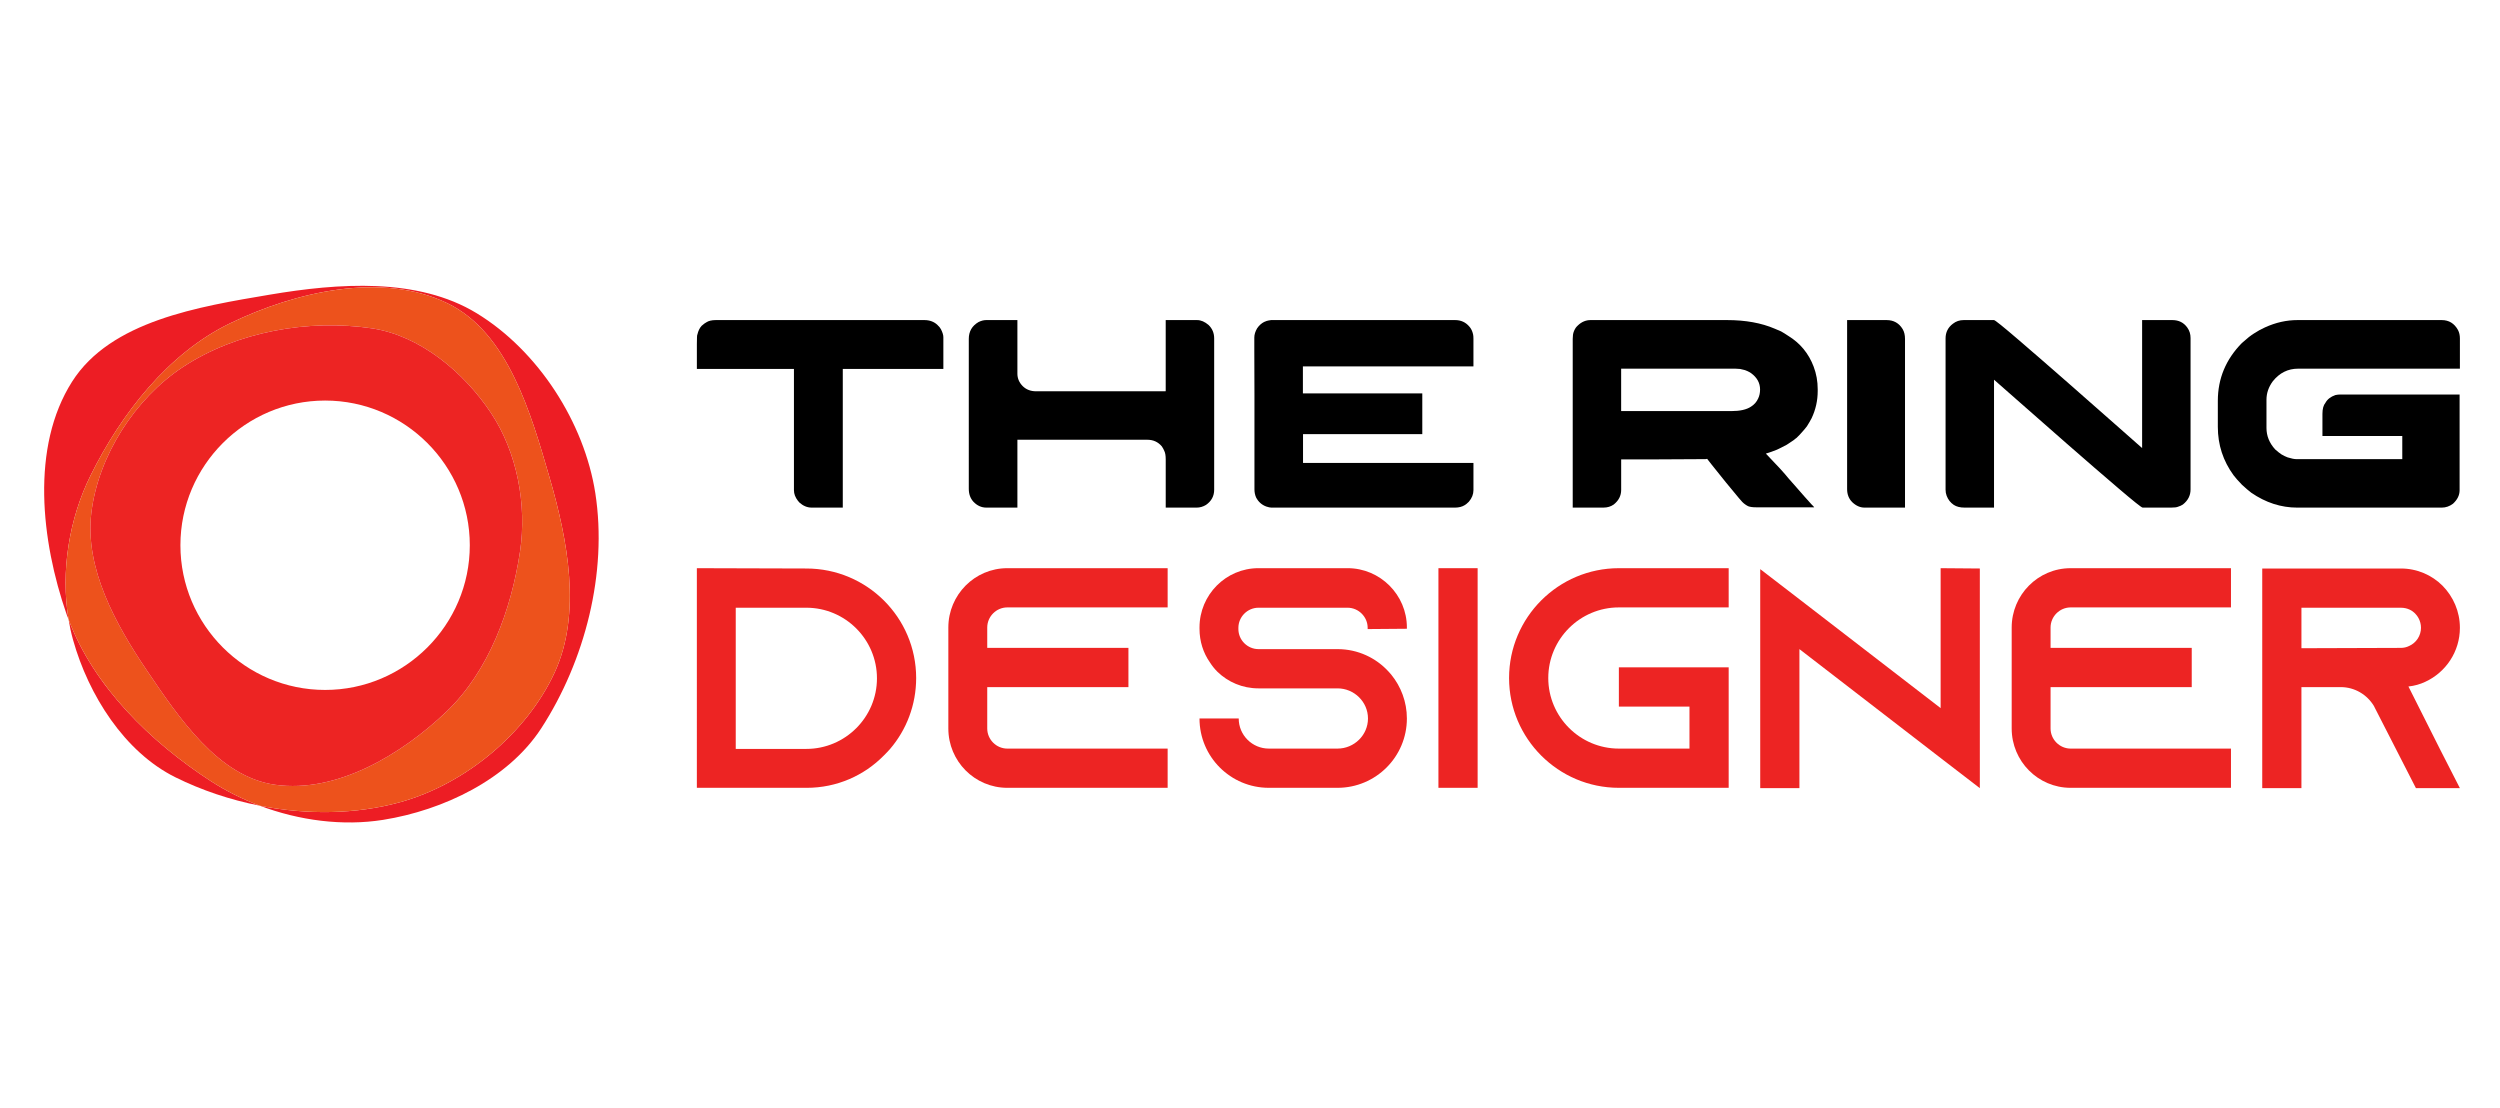
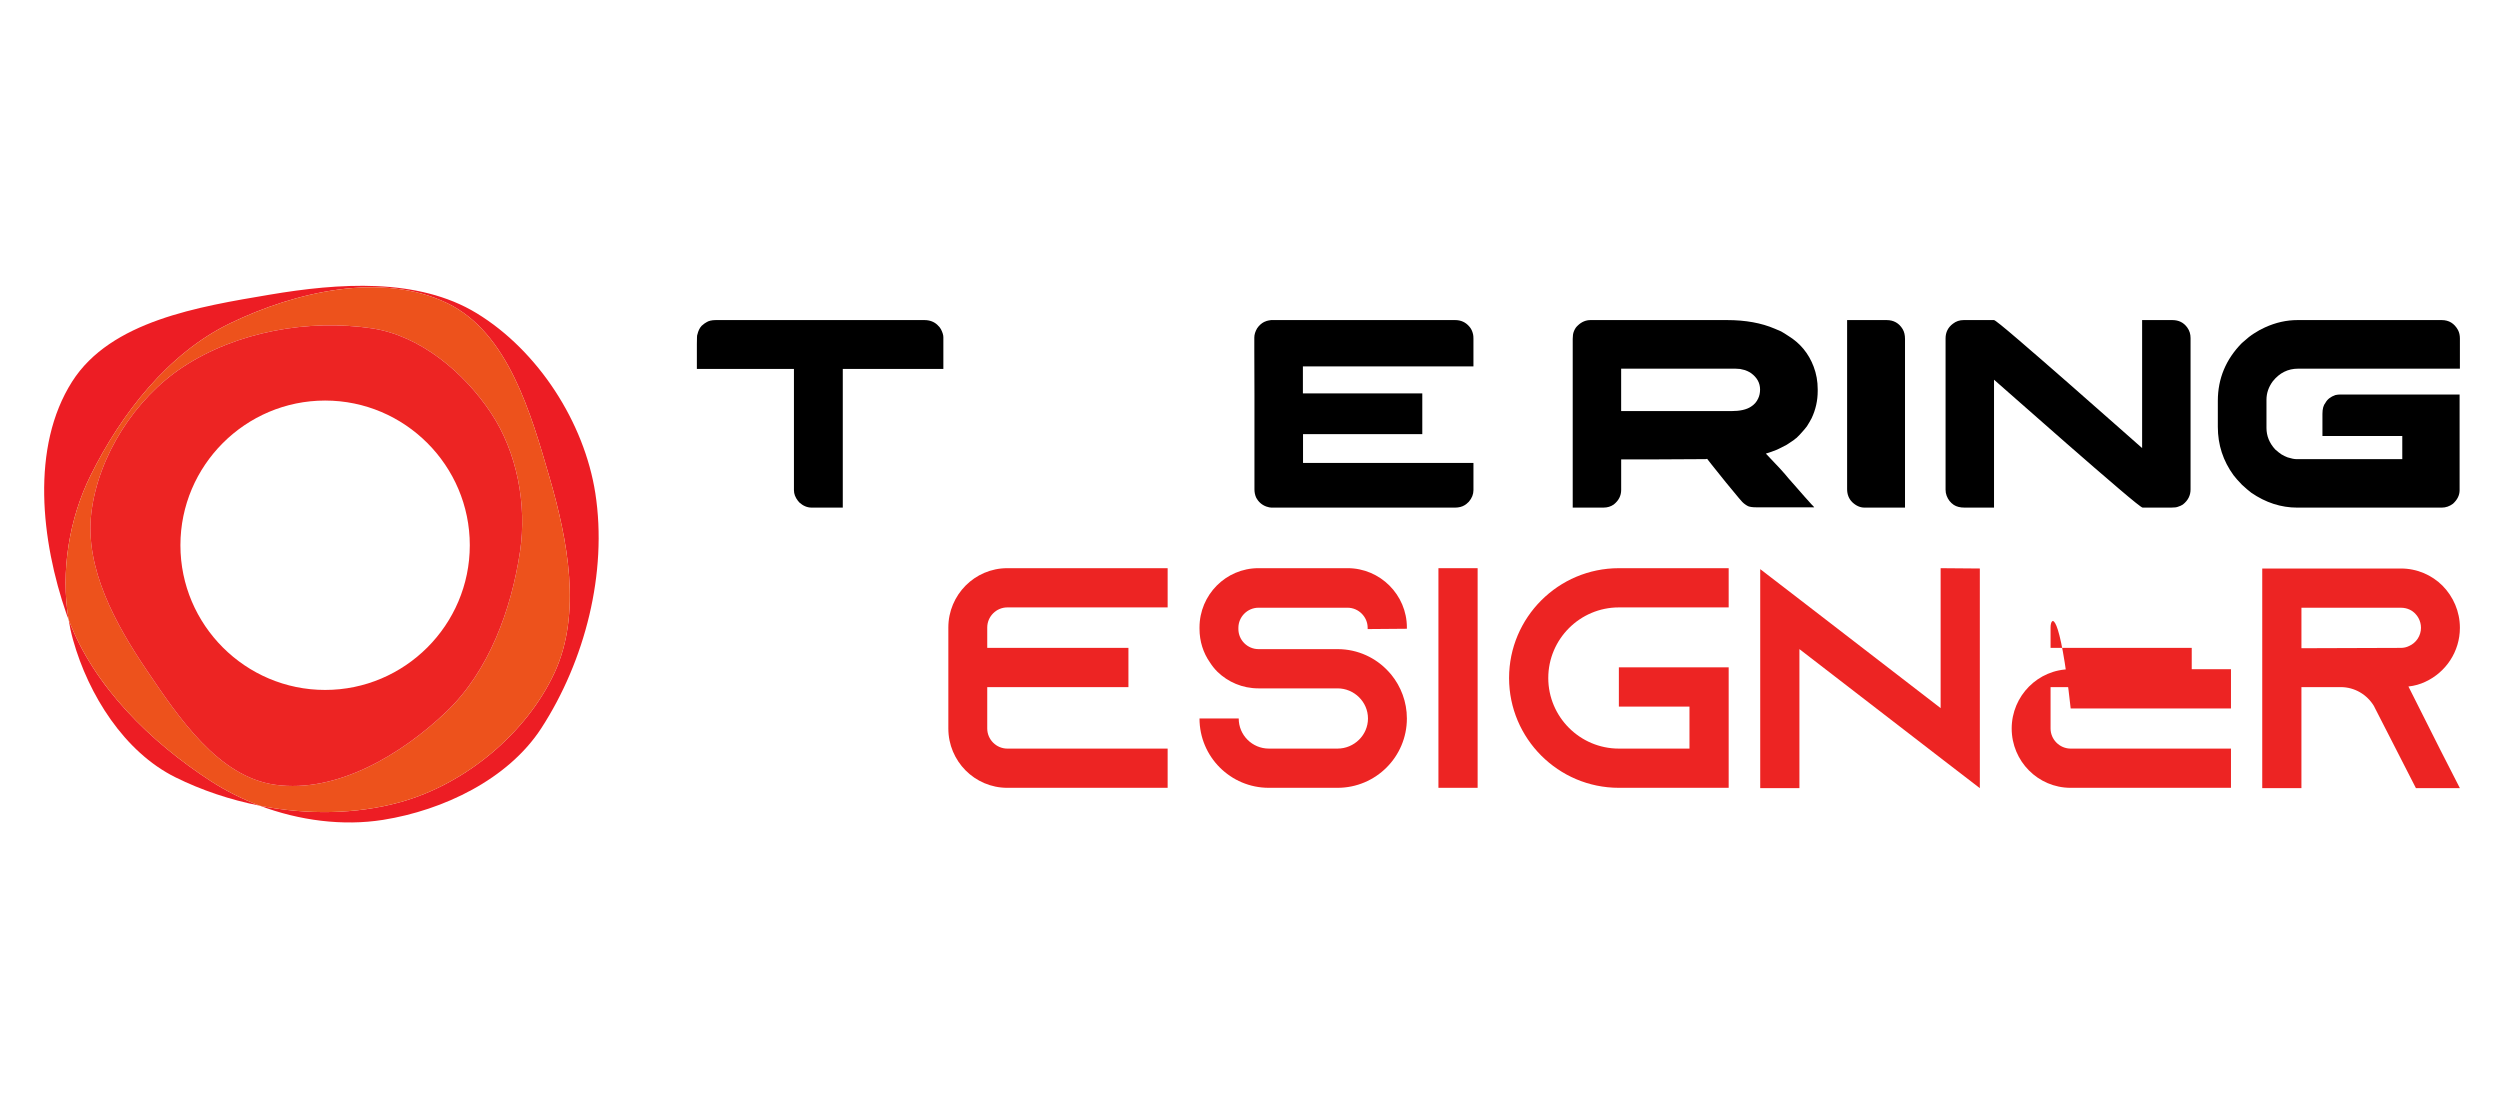
<svg xmlns="http://www.w3.org/2000/svg" version="1.1" id="Calque_1" x="0px" y="0px" width="194px" height="86px" viewBox="0 0 194 86" enable-background="new 0 0 194 86" xml:space="preserve">
  <g>
    <g>
      <path fill="#ED1D24" d="M46.198,38.277c-0.857-5.507-4.441-11.061-9.199-13.965c-4.586-2.799-10.759-2.342-16.06-1.447    c-5.509,0.931-12.346,2.033-15.343,6.748c-3.23,5.078-2.404,12.362-0.431,18.049c0.046,0.135,0.103,0.267,0.153,0.4    c-0.624-3.729,0.051-7.823,1.712-11.171c2.375-4.787,6.029-9.488,10.842-11.811c5.077-2.449,11.769-4.006,16.844-1.548    c4.712,2.281,6.475,8.524,7.938,13.553c1.404,4.834,2.494,10.528,0.386,15.1c-2.188,4.744-6.97,8.678-12.004,10.069    c-3.45,0.953-7.246,0.982-10.874,0.27c3.058,1.15,6.439,1.596,9.57,1.097c4.666-0.746,9.693-3.143,12.268-7.104    C45.397,51.283,47.152,44.442,46.198,38.277z" />
      <path fill="#ED1D24" d="M5.318,48.062c0.091,0.545,0.208,1.082,0.355,1.607c1.199,4.26,3.973,8.681,7.939,10.649    c2.028,1.005,4.255,1.753,6.55,2.205c-1.349-0.509-2.636-1.152-3.81-1.914C11.688,57.581,7.27,53.27,5.318,48.062z" />
      <path fill="#ED521C" d="M31.036,62.254c5.034-1.391,9.816-5.325,12.004-10.069c2.108-4.571,1.018-10.266-0.386-15.1    c-1.463-5.028-3.226-11.271-7.938-13.553c-5.075-2.458-11.767-0.901-16.844,1.548c-4.813,2.322-8.467,7.023-10.842,11.811    c-1.661,3.348-2.335,7.442-1.712,11.171c1.952,5.208,6.371,9.519,11.034,12.547c1.174,0.762,2.461,1.405,3.81,1.914    C23.79,63.236,27.586,63.207,31.036,62.254z M21.362,60.899c-4.426-0.617-7.498-5.227-10.002-8.929    c-2.408-3.562-4.788-7.901-4.272-12.168c0.535-4.427,3.389-8.877,7.114-11.327c4.168-2.74,9.731-3.731,14.665-2.994    c3.737,0.559,7.149,3.422,9.239,6.571c2.024,3.046,2.79,7.121,2.249,10.737c-0.675,4.511-2.413,9.29-5.713,12.438    C31.158,58.551,26.129,61.567,21.362,60.899z" />
      <path fill="#ED2423" d="M40.354,42.79c0.541-3.616-0.225-7.691-2.249-10.737c-2.09-3.149-5.502-6.013-9.239-6.571    c-4.934-0.737-10.497,0.254-14.665,2.994c-3.725,2.45-6.579,6.9-7.114,11.327c-0.515,4.267,1.864,8.606,4.272,12.168    c2.505,3.702,5.576,8.312,10.002,8.929c4.767,0.668,9.796-2.349,13.279-5.672C37.941,52.08,39.68,47.3,40.354,42.79z     M25.229,53.539C19.044,53.539,14,48.496,14,42.312c0-6.185,5.044-11.229,11.229-11.229c6.184,0,11.227,5.045,11.227,11.229    C36.456,48.496,31.413,53.539,25.229,53.539z" />
    </g>
    <g>
      <g>
        <path d="M55.551,24.838h16.18c0.404,0,0.74,0.122,1.004,0.366c0.145,0.139,0.239,0.253,0.282,0.344     c0.125,0.244,0.188,0.449,0.188,0.617v2.465H65.4v10.76h-2.423c-0.34,0-0.662-0.136-0.959-0.408     c-0.008-0.007-0.016-0.018-0.021-0.03c-0.021-0.022-0.048-0.053-0.083-0.096c-0.204-0.264-0.304-0.537-0.304-0.814V28.63h-7.533     v-1.923c0-0.494,0.013-0.745,0.042-0.751c0.062-0.279,0.172-0.502,0.324-0.669c0.167-0.146,0.29-0.237,0.365-0.271     C54.983,24.897,55.229,24.838,55.551,24.838z" />
-         <path d="M76.525,24.838h2.425v4.157c0,0.363,0.134,0.683,0.406,0.962c0.272,0.27,0.62,0.407,1.046,0.407h10.036l0.021-0.021     v-5.505h2.435c0.3,0,0.6,0.129,0.897,0.386c0.286,0.279,0.429,0.623,0.429,1.035V38c0,0.495-0.213,0.889-0.635,1.181     c-0.23,0.14-0.475,0.21-0.731,0.21H90.46v-3.741c0-0.298-0.038-0.522-0.115-0.668c-0.041-0.104-0.104-0.219-0.188-0.344     c-0.292-0.343-0.664-0.513-1.117-0.513H78.95v5.266h-2.403c-0.384,0-0.717-0.151-1.003-0.449c-0.245-0.266-0.366-0.6-0.366-1.004     V26.3c0-0.578,0.25-1.013,0.751-1.306C76.138,24.89,76.337,24.838,76.525,24.838z" />
        <path d="M112.918,24.838c0.453,0,0.824,0.17,1.109,0.512c0.131,0.146,0.227,0.342,0.282,0.585c0.021,0.084,0.03,0.202,0.03,0.354     v2.143h-13.234v2.098h9.265v3.156h-9.244l-0.011,0.01v2.226h13.215c0.006,0,0.01,0.004,0.01,0.011v2.1     c0,0.32-0.118,0.619-0.354,0.897c-0.147,0.146-0.254,0.233-0.313,0.262c-0.21,0.133-0.468,0.199-0.772,0.199H98.66     c-0.096,0-0.229-0.029-0.396-0.084c-0.357-0.132-0.619-0.369-0.794-0.71c-0.084-0.195-0.125-0.404-0.125-0.627v-7.343     c-0.008-0.355-0.011-1.513-0.011-3.47v-0.962c0-0.228,0.072-0.469,0.22-0.721c0.152-0.222,0.335-0.385,0.541-0.49     c0.155-0.069,0.269-0.107,0.345-0.115c0.044-0.013,0.104-0.023,0.188-0.03H112.918z" />
        <path d="M123.429,24.838h10.592c1.428,0,2.661,0.223,3.698,0.668c0.21,0.084,0.373,0.153,0.49,0.209     c0.175,0.099,0.359,0.212,0.555,0.345c0.926,0.565,1.586,1.361,1.976,2.393c0.209,0.551,0.314,1.135,0.314,1.755v0.136     c0,0.745-0.159,1.448-0.473,2.11c-0.097,0.188-0.219,0.396-0.364,0.627c-0.126,0.166-0.276,0.345-0.45,0.531     c-0.083,0.099-0.167,0.186-0.249,0.262l-0.104,0.104l-0.086,0.063l-0.155,0.125c-0.126,0.091-0.281,0.195-0.47,0.313     c-0.029,0.014-0.057,0.03-0.085,0.052c-0.188,0.098-0.356,0.185-0.513,0.262c-0.074,0.034-0.149,0.069-0.217,0.104     c-0.272,0.111-0.559,0.213-0.857,0.303c0.863,0.891,1.456,1.54,1.776,1.943c0.215,0.244,0.427,0.483,0.635,0.72     c0.397,0.461,0.778,0.888,1.14,1.286c0.112,0.104,0.177,0.176,0.198,0.218h-4.514c-0.258,0-0.457-0.027-0.604-0.083     c-0.041-0.021-0.081-0.041-0.117-0.063c-0.033-0.021-0.07-0.045-0.11-0.072c-0.147-0.098-0.311-0.262-0.493-0.492     c-0.662-0.786-1.361-1.646-2.099-2.579l-0.367-0.471c-0.02,0-0.063,0.007-0.123,0.021c-0.432,0-1.732,0.008-3.897,0.021h-2.653     v2.372c0,0.444-0.191,0.821-0.576,1.129c-0.228,0.159-0.493,0.24-0.793,0.24h-2.391V26.3c0-0.236,0.027-0.425,0.082-0.564     c0.028-0.083,0.076-0.181,0.146-0.292c0.051-0.069,0.11-0.135,0.18-0.198C122.74,24.973,123.067,24.838,123.429,24.838z      M125.801,28.61v3.29h8.555c0.671,0,1.177-0.114,1.524-0.346c0.253-0.16,0.438-0.372,0.555-0.636     c0.097-0.203,0.146-0.432,0.146-0.691c0-0.507-0.232-0.932-0.7-1.273c-0.068-0.048-0.142-0.09-0.219-0.125     c-0.02-0.007-0.041-0.018-0.063-0.032c-0.125-0.062-0.315-0.117-0.572-0.166c-0.086,0-0.202-0.007-0.346-0.021H125.801z" />
        <path d="M143.336,24.838h3.062c0.551,0,0.971,0.237,1.253,0.71c0.118,0.203,0.178,0.453,0.178,0.752v13.09h-3.144     c-0.341,0-0.662-0.144-0.96-0.43c-0.259-0.264-0.389-0.599-0.389-1.003V24.838z" />
        <path d="M152.383,24.838h2.352c0.077,0,0.705,0.505,1.882,1.515c1.176,1.01,2.501,2.161,3.974,3.452     c1.472,1.292,2.778,2.444,3.922,3.452l1.715,1.514v-9.933h2.351c0.491,0,0.879,0.194,1.157,0.584     c0.169,0.237,0.251,0.505,0.251,0.805v11.752c0,0.468-0.197,0.856-0.595,1.171c-0.104,0.069-0.232,0.129-0.388,0.176     c-0.097,0.042-0.273,0.064-0.531,0.064h-2.205c-0.084,0-0.716-0.507-1.9-1.516c-1.185-1.01-2.514-2.161-3.99-3.452     c-1.477-1.292-2.787-2.443-3.93-3.452l-1.712-1.505v9.925h-2.285c-0.344,0-0.622-0.07-0.837-0.21     c-0.258-0.174-0.442-0.41-0.555-0.71c-0.056-0.146-0.083-0.303-0.083-0.471v-11.74c0-0.474,0.189-0.854,0.573-1.14     C151.786,24.933,152.064,24.838,152.383,24.838z" />
        <path d="M178.289,24.838h11.188c0.559,0,0.979,0.257,1.264,0.773c0.1,0.194,0.147,0.41,0.147,0.647v2.351h-12.557     c-0.787,0-1.44,0.326-1.964,0.981c-0.327,0.445-0.489,0.922-0.489,1.431v2.183c0,0.621,0.224,1.177,0.677,1.672     c0.187,0.167,0.352,0.296,0.49,0.387c0.17,0.098,0.325,0.174,0.472,0.229c0.293,0.091,0.515,0.136,0.668,0.136h8.232v-1.796     h-6.196v-1.714c0-0.391,0.078-0.675,0.23-0.856c0.152-0.278,0.409-0.479,0.774-0.605c0.131-0.028,0.252-0.042,0.365-0.042h9.275     v7.427c0,0.383-0.169,0.73-0.512,1.046c-0.266,0.201-0.558,0.303-0.878,0.303h-11.206c-1.262,0-2.452-0.386-3.576-1.159     c-0.201-0.154-0.441-0.359-0.719-0.617c-0.277-0.285-0.494-0.53-0.647-0.731c-0.814-1.113-1.224-2.368-1.224-3.76v-2.017     c0-1.728,0.623-3.224,1.871-4.492c0.403-0.361,0.717-0.609,0.938-0.74c0.274-0.182,0.559-0.338,0.857-0.472     C176.596,25.026,177.435,24.838,178.289,24.838z" />
      </g>
      <g>
-         <path fill="#ED2423" d="M62.573,44.116c4.699,0,8.521,3.8,8.521,8.498c0,2.094-0.754,4.018-2.021,5.501     c-0.146,0.17-0.317,0.341-0.486,0.512c-1.535,1.56-3.652,2.508-5.991,2.508h-8.52V44.091L62.573,44.116z M57.094,58.115h5.479     c3.019,0,5.479-2.458,5.479-5.478s-2.46-5.478-5.479-5.478h-5.479V58.115z" />
        <path fill="#ED2423" d="M76.61,48.693v1.583h10.956v3.043H76.61v3.214c0,0.852,0.704,1.558,1.557,1.558h12.442v3.044H78.167     c-2.531,0-4.576-2.068-4.576-4.602v-7.84c0-2.53,2.045-4.602,4.576-4.602h12.442v3.044H78.167     C77.314,47.135,76.61,47.841,76.61,48.693z" />
        <path fill="#ED2423" d="M106.13,48.816v-0.098c0-0.853-0.708-1.559-1.558-1.559h-6.915c-0.852,0-1.558,0.706-1.558,1.559v0.098     c0,0.852,0.706,1.556,1.558,1.556h6.135c1.583,0,2.995,0.683,3.969,1.753c0.073,0.075,0.121,0.147,0.195,0.221     c0.756,0.926,1.218,2.118,1.218,3.409c0,2.971-2.411,5.38-5.382,5.38h-5.331c-2.971,0-5.38-2.409-5.38-5.38h3.043     c0,1.291,1.047,2.336,2.337,2.336h5.331c1.292,0,2.363-1.046,2.363-2.336c0-1.291-1.071-2.337-2.363-2.337h-6.135     c-1.242,0-2.361-0.488-3.19-1.293c-0.218-0.218-0.413-0.46-0.582-0.729c-0.513-0.73-0.804-1.632-0.804-2.604v-0.099     c0-2.53,2.043-4.602,4.576-4.602h6.915c2.532,0,4.602,2.071,4.602,4.602v0.099L106.13,48.816z" />
        <path fill="#ED2423" d="M111.622,61.135V44.091h3.042v17.043H111.622z" />
        <path fill="#ED2423" d="M120.146,52.614c0,3.018,2.459,5.477,5.478,5.477h5.479v-3.26h-5.479v-3.046h8.521v9.35h-8.521     c-4.699,0-8.52-3.822-8.52-8.521c0-4.698,3.82-8.522,8.52-8.522h8.521v3.044h-8.521     C122.604,47.135,120.146,49.594,120.146,52.614z" />
        <path fill="#ED2423" d="M153.635,44.116v17.045l-3.042-2.339l-10.958-8.451v10.79h-3.042V44.164l3.042,2.339l10.958,8.447V44.091     L153.635,44.116z" />
-         <path fill="#ED2423" d="M159.124,48.693v1.583h10.955v3.043h-10.955v3.214c0,0.852,0.705,1.558,1.56,1.558h12.44v3.044h-12.44     c-2.535,0-4.577-2.068-4.577-4.602v-7.84c0-2.53,2.042-4.602,4.577-4.602h12.44v3.044h-12.44     C159.829,47.135,159.124,47.841,159.124,48.693z" />
+         <path fill="#ED2423" d="M159.124,48.693v1.583h10.955v3.043h-10.955v3.214c0,0.852,0.705,1.558,1.56,1.558h12.44v3.044h-12.44     c-2.535,0-4.577-2.068-4.577-4.602c0-2.53,2.042-4.602,4.577-4.602h12.44v3.044h-12.44     C159.829,47.135,159.124,47.841,159.124,48.693z" />
        <path fill="#ED2423" d="M189.331,58.115l1.557,3.046h-3.411l-1.558-3.046l-1.632-3.189l-0.073-0.146     c-0.533-0.875-1.484-1.461-2.578-1.461h-3.045v7.842h-3.041V44.116h10.762c1.263,0,2.407,0.512,3.235,1.341     c0.83,0.851,1.341,1.995,1.341,3.262c0,1.85-1.097,3.456-2.682,4.187c-0.411,0.196-0.852,0.317-1.312,0.366L189.331,58.115z      M186.312,50.276c0.218,0,0.436-0.048,0.631-0.146c0.558-0.242,0.925-0.804,0.925-1.412c0-0.561-0.293-0.949-0.464-1.119     c-0.192-0.196-0.558-0.439-1.092-0.439h-7.721v3.142L186.312,50.276z" />
      </g>
    </g>
  </g>
</svg>